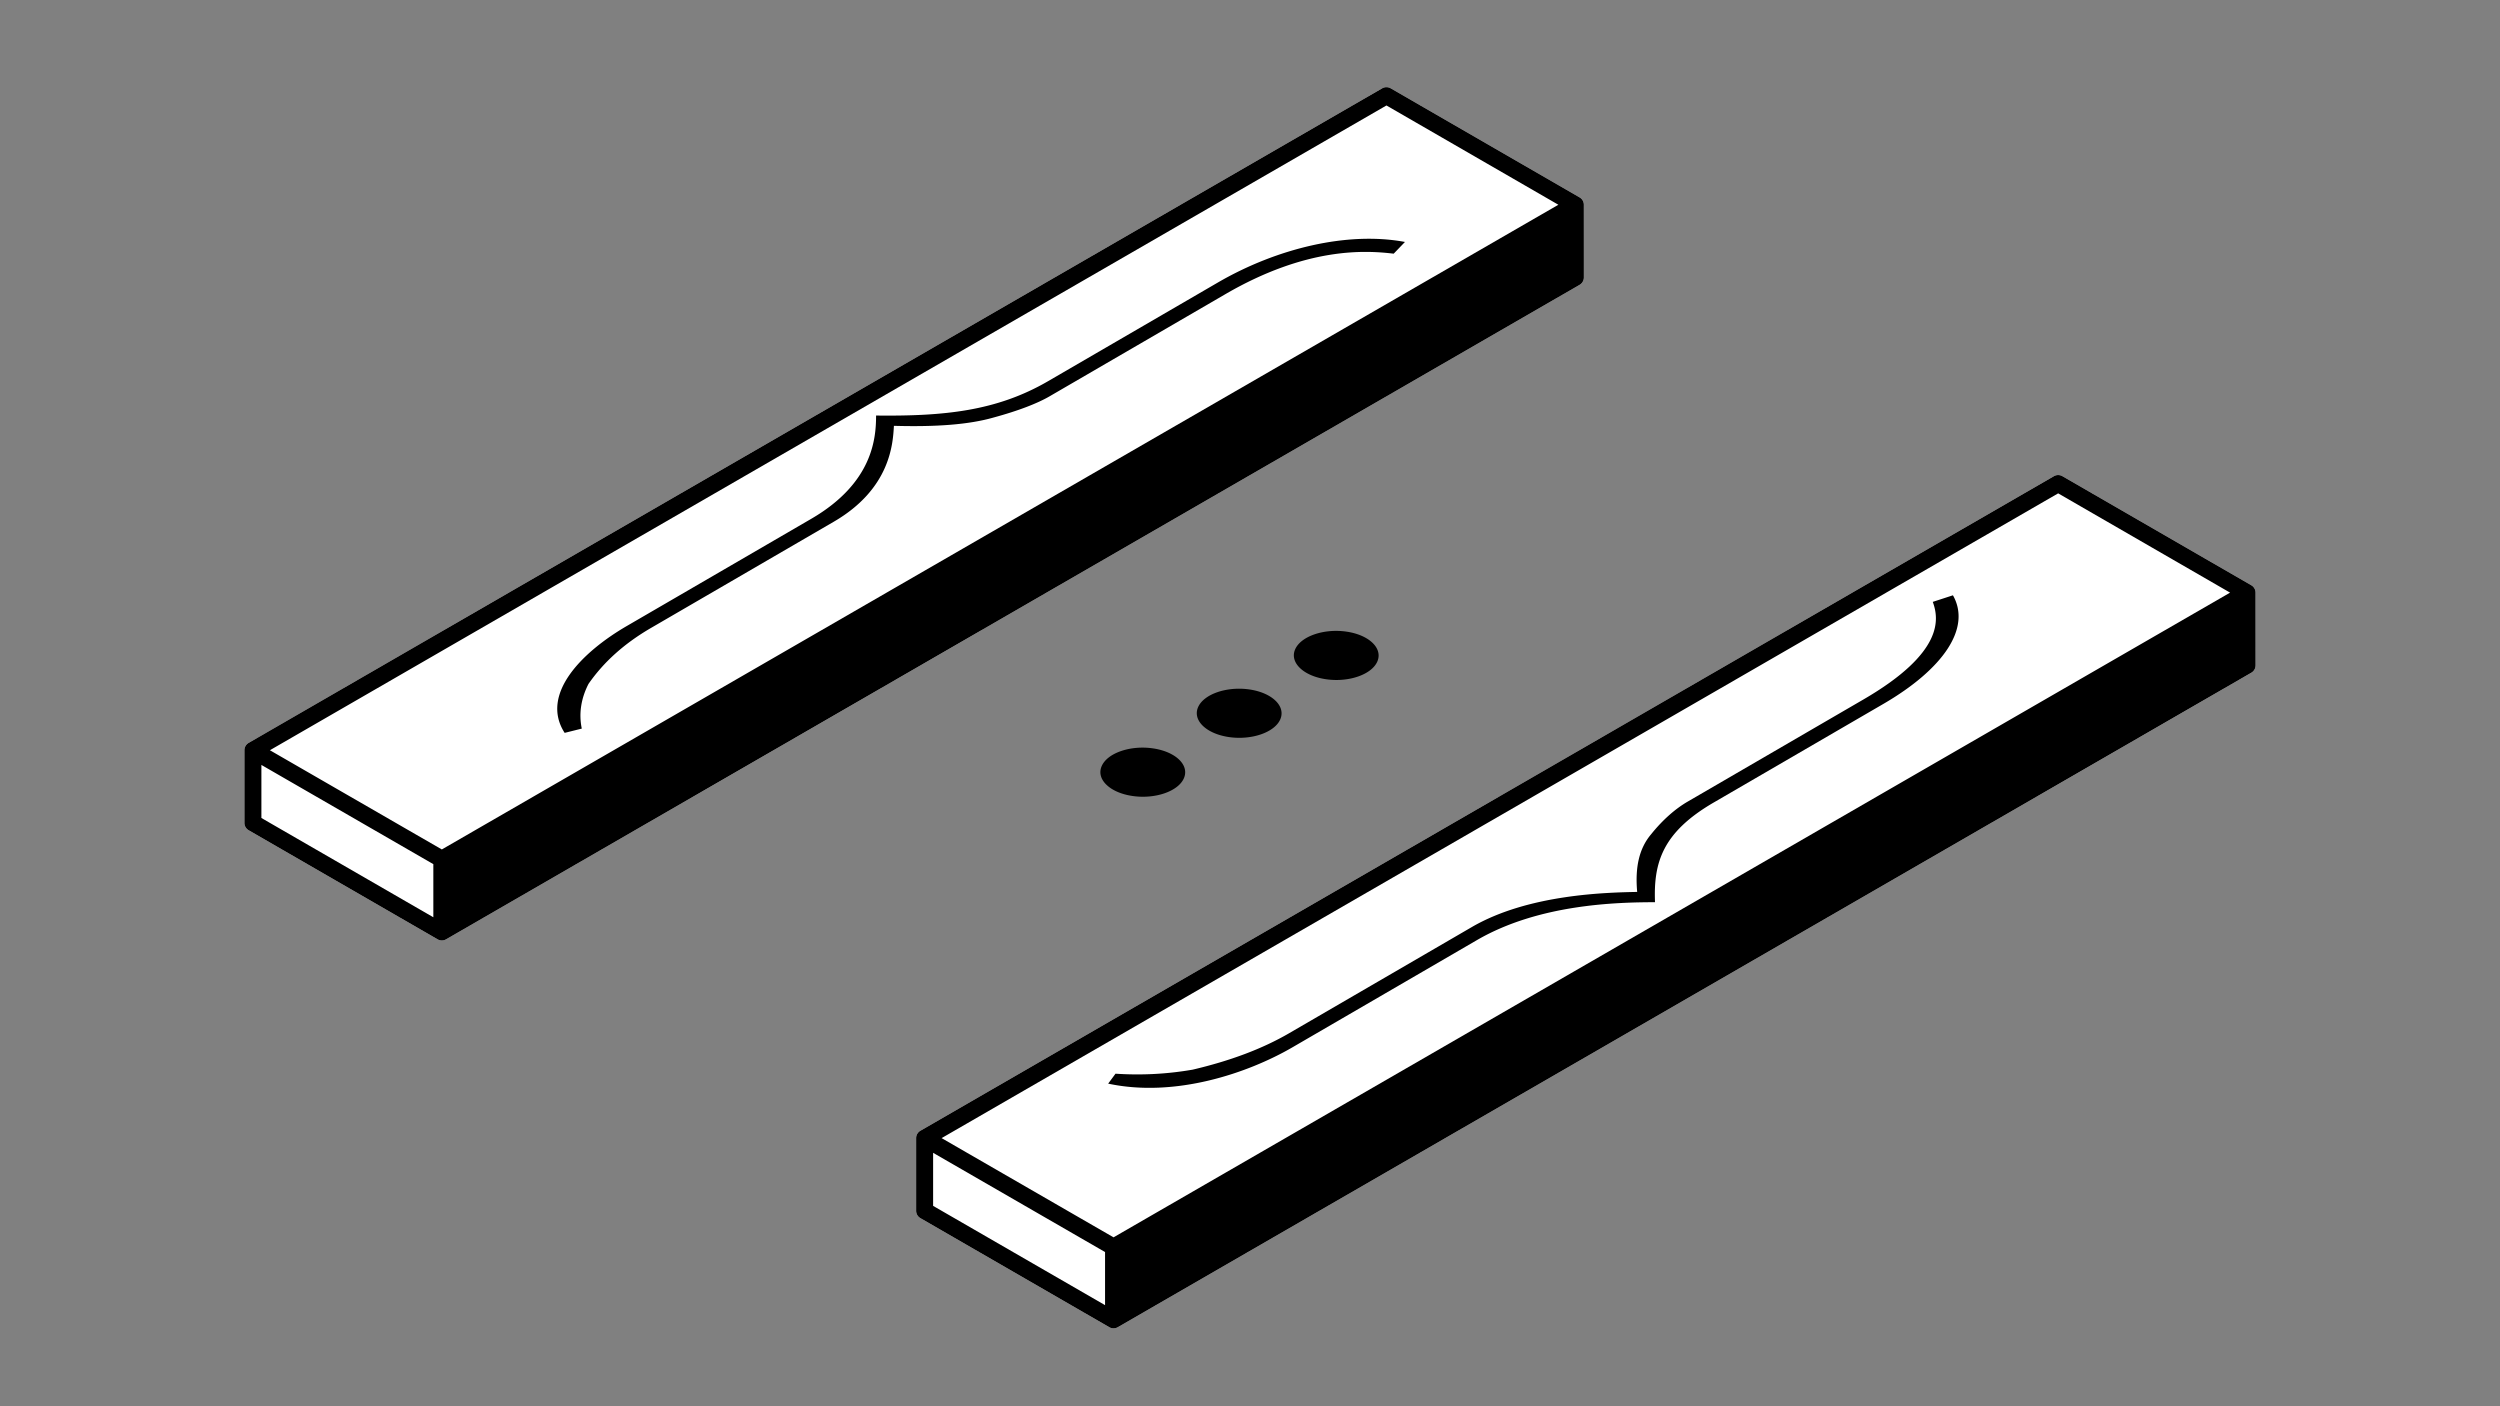
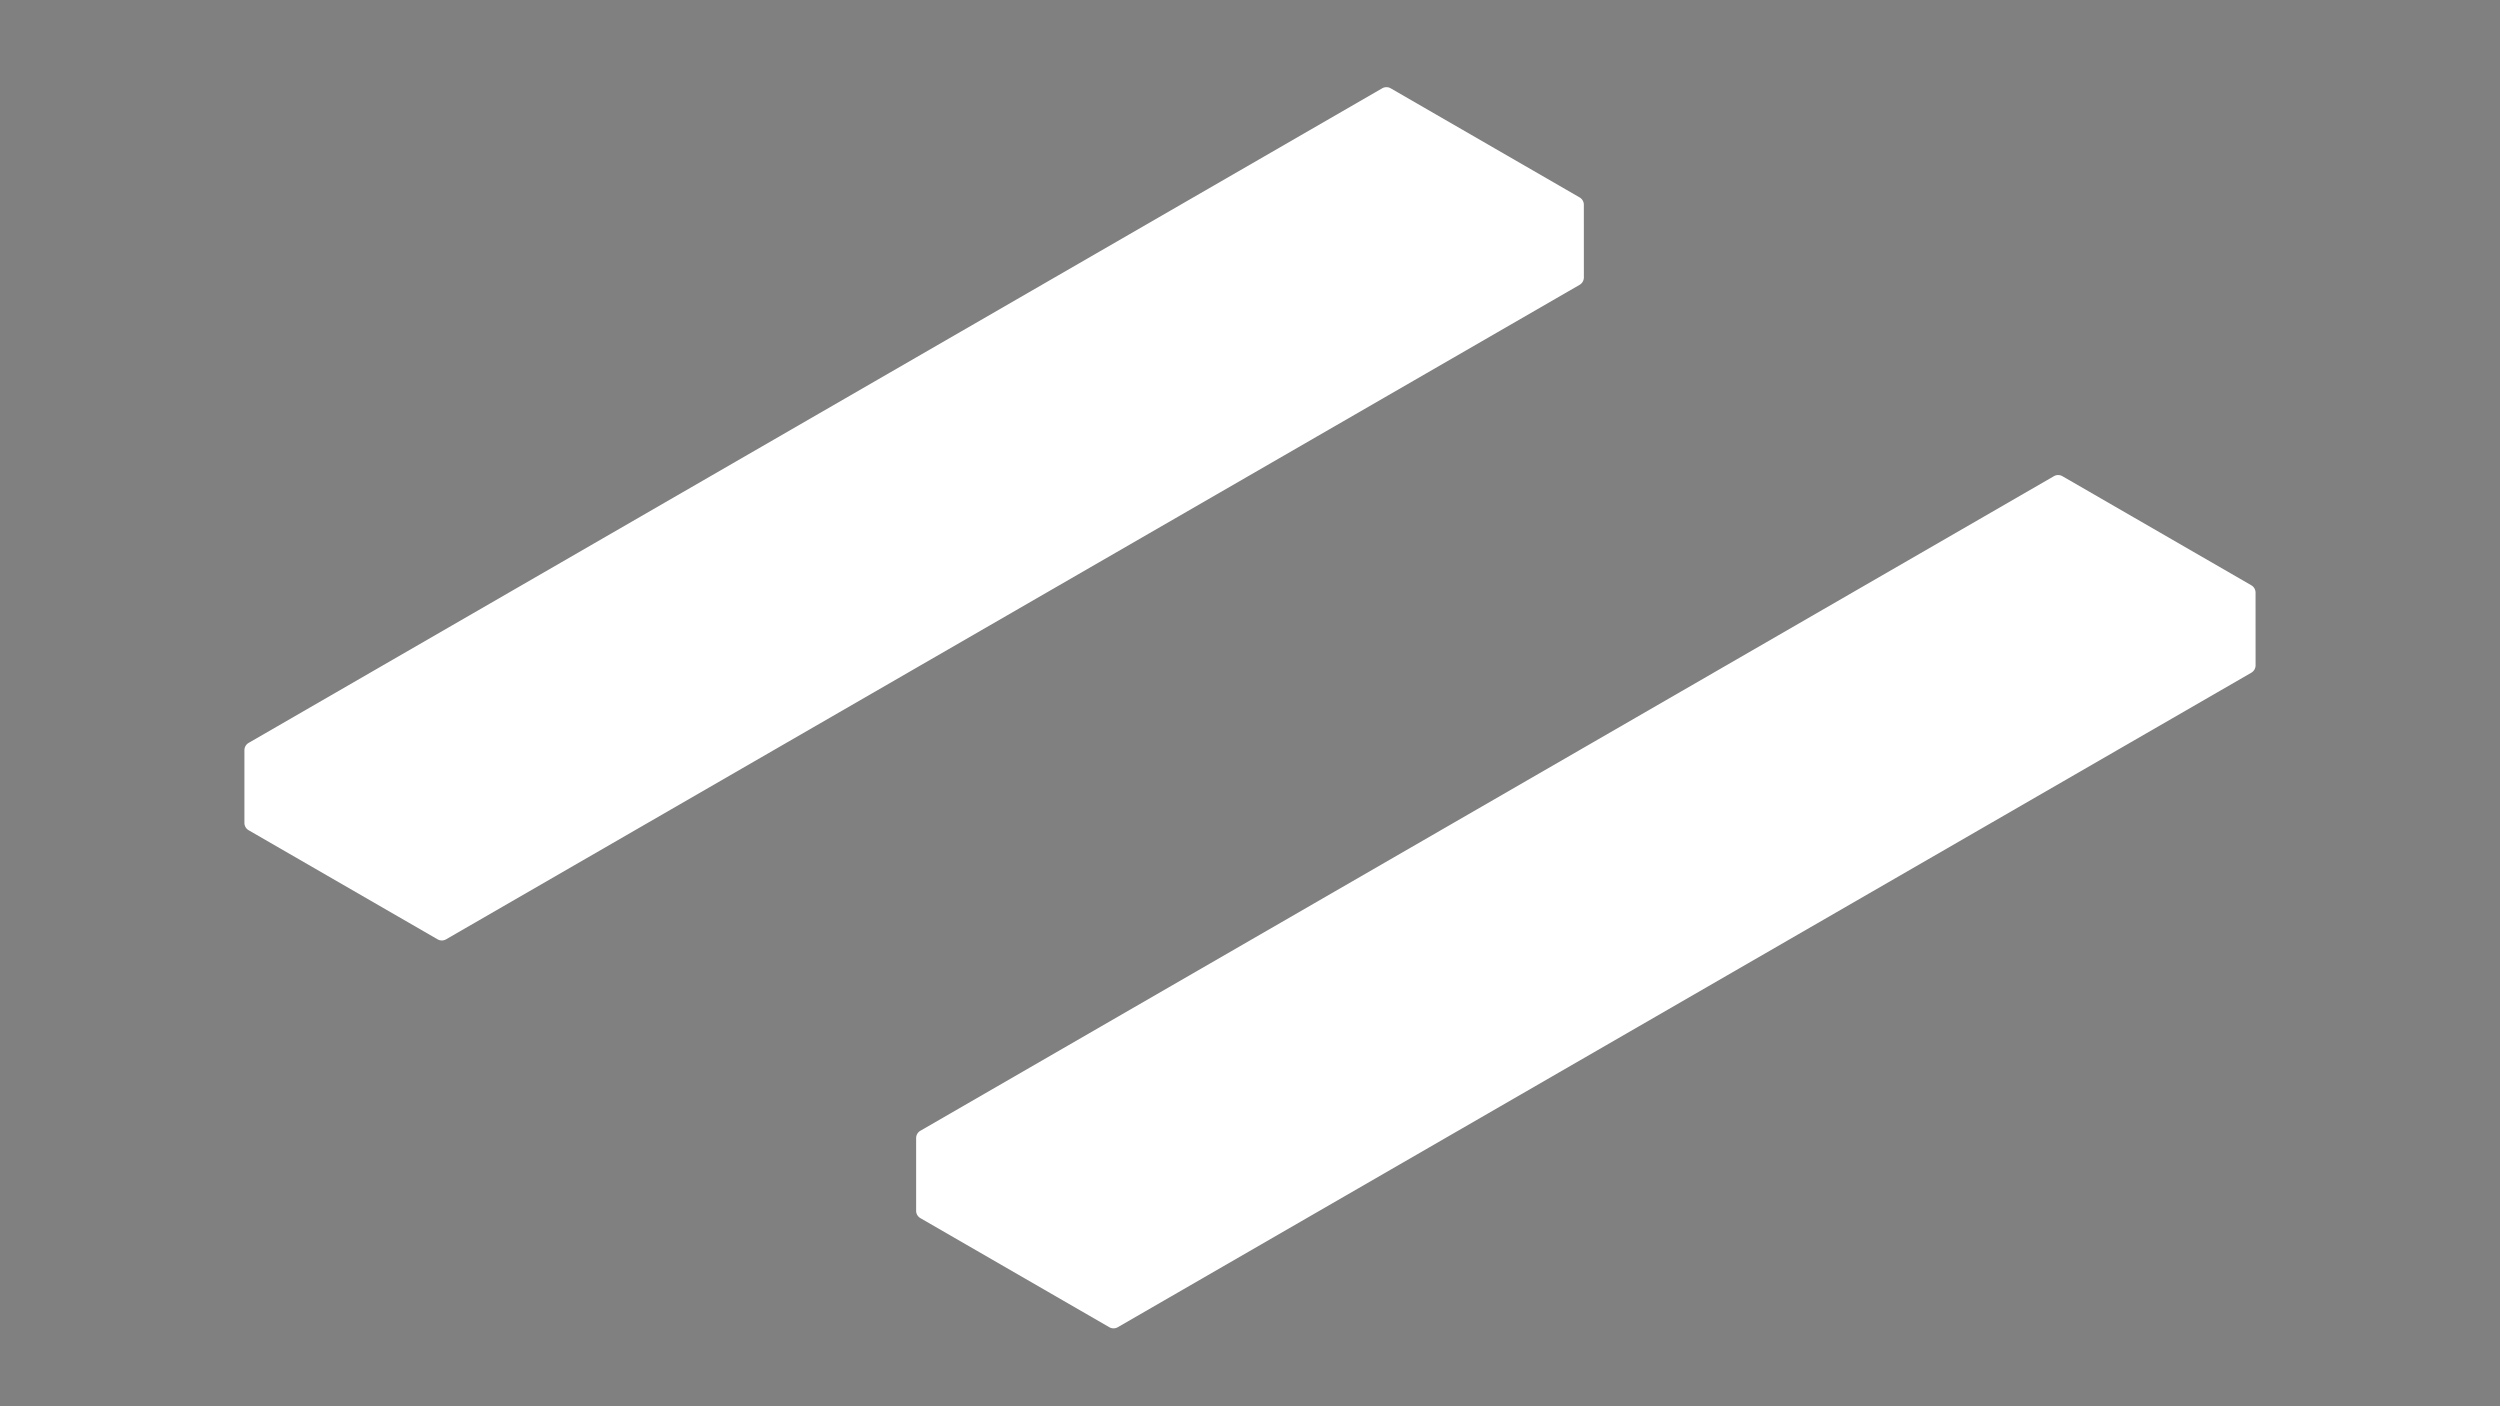
<svg xmlns="http://www.w3.org/2000/svg" xml:space="preserve" width="736" height="414">
  <rect width="100%" height="100%" fill="#808080" stroke="none" />
  <path fill="#FFF" d="m466.29 81.686-.008-21.409a2.5 2.5 0 0 0-1.25-2.165l-.003-.001-55.61-32.113a2.508 2.508 0 0 0-2.5 0L73.207 218.703a2.5 2.5 0 0 0-1.25 2.166v21.391c0 .893.477 1.719 1.25 2.164l55.619 32.113c.387.225.818.336 1.25.336s.863-.111 1.25-.336L465.04 83.852a2.502 2.502 0 0 0 1.25-2.166M664.034 174.469c0-.894-.477-1.72-1.25-2.165l-.003-.001-55.609-32.112a2.498 2.498 0 0 0-2.5 0L270.96 332.895a2.503 2.503 0 0 0-1.25 2.166v21.391c0 .895.478 1.719 1.25 2.166l55.618 32.113a2.5 2.5 0 0 0 2.5 0l333.715-192.686a2.503 2.503 0 0 0 1.25-2.166l-.009-21.41z" />
-   <path fill="#000000" d="m466.29 81.687-.008-21.409c0-.893-.477-1.718-1.25-2.165l-.003-.001-55.61-32.113a2.503 2.503 0 0 0-2.5 0L73.207 218.703a2.5 2.5 0 0 0-1.25 2.166v21.391c0 .893.477 1.719 1.25 2.164l55.619 32.113a2.485 2.485 0 0 0 2.5 0L465.04 83.853a2.504 2.504 0 0 0 1.25-2.166M408.169 31.05l50.614 29.228-328.707 189.799-50.618-29.21L408.169 31.05zM76.957 225.197l9.307 5.371 41.312 23.84v15.635l-50.619-29.227v-15.619zM664.034 174.47a2.5 2.5 0 0 0-1.25-2.165l-.003-.001-55.609-32.113a2.498 2.498 0 0 0-2.5 0L270.96 332.895a2.5 2.5 0 0 0-1.25 2.166v21.391c0 .895.477 1.719 1.25 2.167l55.618 32.112a2.503 2.503 0 0 0 2.5 0l333.715-192.686a2.503 2.503 0 0 0 1.25-2.166l-.009-21.409zm-58.112-29.227 50.613 29.228L327.828 364.27l-50.618-29.211 328.712-189.816zM274.71 339.389l50.618 29.212v15.634l-50.618-29.227v-15.619zM339.461 220.326c-3.229-.476-6.588-.195-9.445.793-2.859.987-4.873 2.565-5.684 4.436-.81 1.876-.309 3.817 1.405 5.477a9.774 9.774 0 0 0 1.917 1.423c1.571.907 3.541 1.561 5.758 1.884 6.674.98 13.465-1.367 15.129-5.234 1.107-2.558-.305-5.146-3.322-6.887-1.541-.891-3.502-1.56-5.758-1.892M367.848 202.977c-6.682-.977-13.465 1.367-15.137 5.23-1.105 2.559.303 5.149 3.324 6.894 1.544.892 3.502 1.56 5.756 1.891 6.669.977 13.465-1.367 15.13-5.234 1.106-2.559-.308-5.151-3.327-6.894-1.539-.889-3.495-1.557-5.746-1.887M396.419 185.955c-6.675-.98-13.465 1.368-15.136 5.23-1.105 2.559.315 5.15 3.336 6.894 1.538.888 3.488 1.559 5.75 1.887 6.676.981 13.459-1.364 15.123-5.231 1.107-2.558-.307-5.151-3.326-6.894-1.539-.888-3.495-1.556-5.747-1.886" />
-   <path fill="#000000" d="m380.514 308.321 54.291-31.551c18.269-10.616 41.125-11.133 52.428-11.162-.454-11.593 2.124-20.54 17.303-29.36l49.914-29.008c17.502-10.17 25.993-22.257 20.497-31.985l-5.939 1.935c1.771 4.896 3.501 14.837-20.431 28.745l-51.717 30.054c-3.604 2.094-7.314 5.315-10.752 9.592-3.566 4.202-4.77 9.769-4.124 16.997-8.959.192-31.956.627-48.677 10.344l-53.777 31.252c-7.979 4.638-17.404 8.14-28.406 10.73a95.324 95.324 0 0 1-22.718 1.191l-2.16 2.927c19.701 4.217 41.145-3.074 54.268-10.701M166.231 215.758l5.046-1.26c-.994-4.748-.033-9.256 1.981-13.164 4.438-6.381 10.452-11.851 18.426-16.485l53.777-31.252c16.728-9.72 17.41-23.038 17.705-28.233 12.482.351 22.087-.364 29.331-2.443 7.364-2.002 12.921-4.166 16.516-6.256l51.723-30.057c23.926-13.905 41.096-12.936 49.564-11.926l3.316-3.45c-16.819-3.148-37.652 1.814-55.147 11.981l-49.921 29.01c-15.178 8.821-30.622 10.34-50.631 10.112-.014 6.547-.831 19.795-19.098 30.411l-54.292 31.551c-13.115 7.623-25.641 20.071-18.296 31.461" />
</svg>